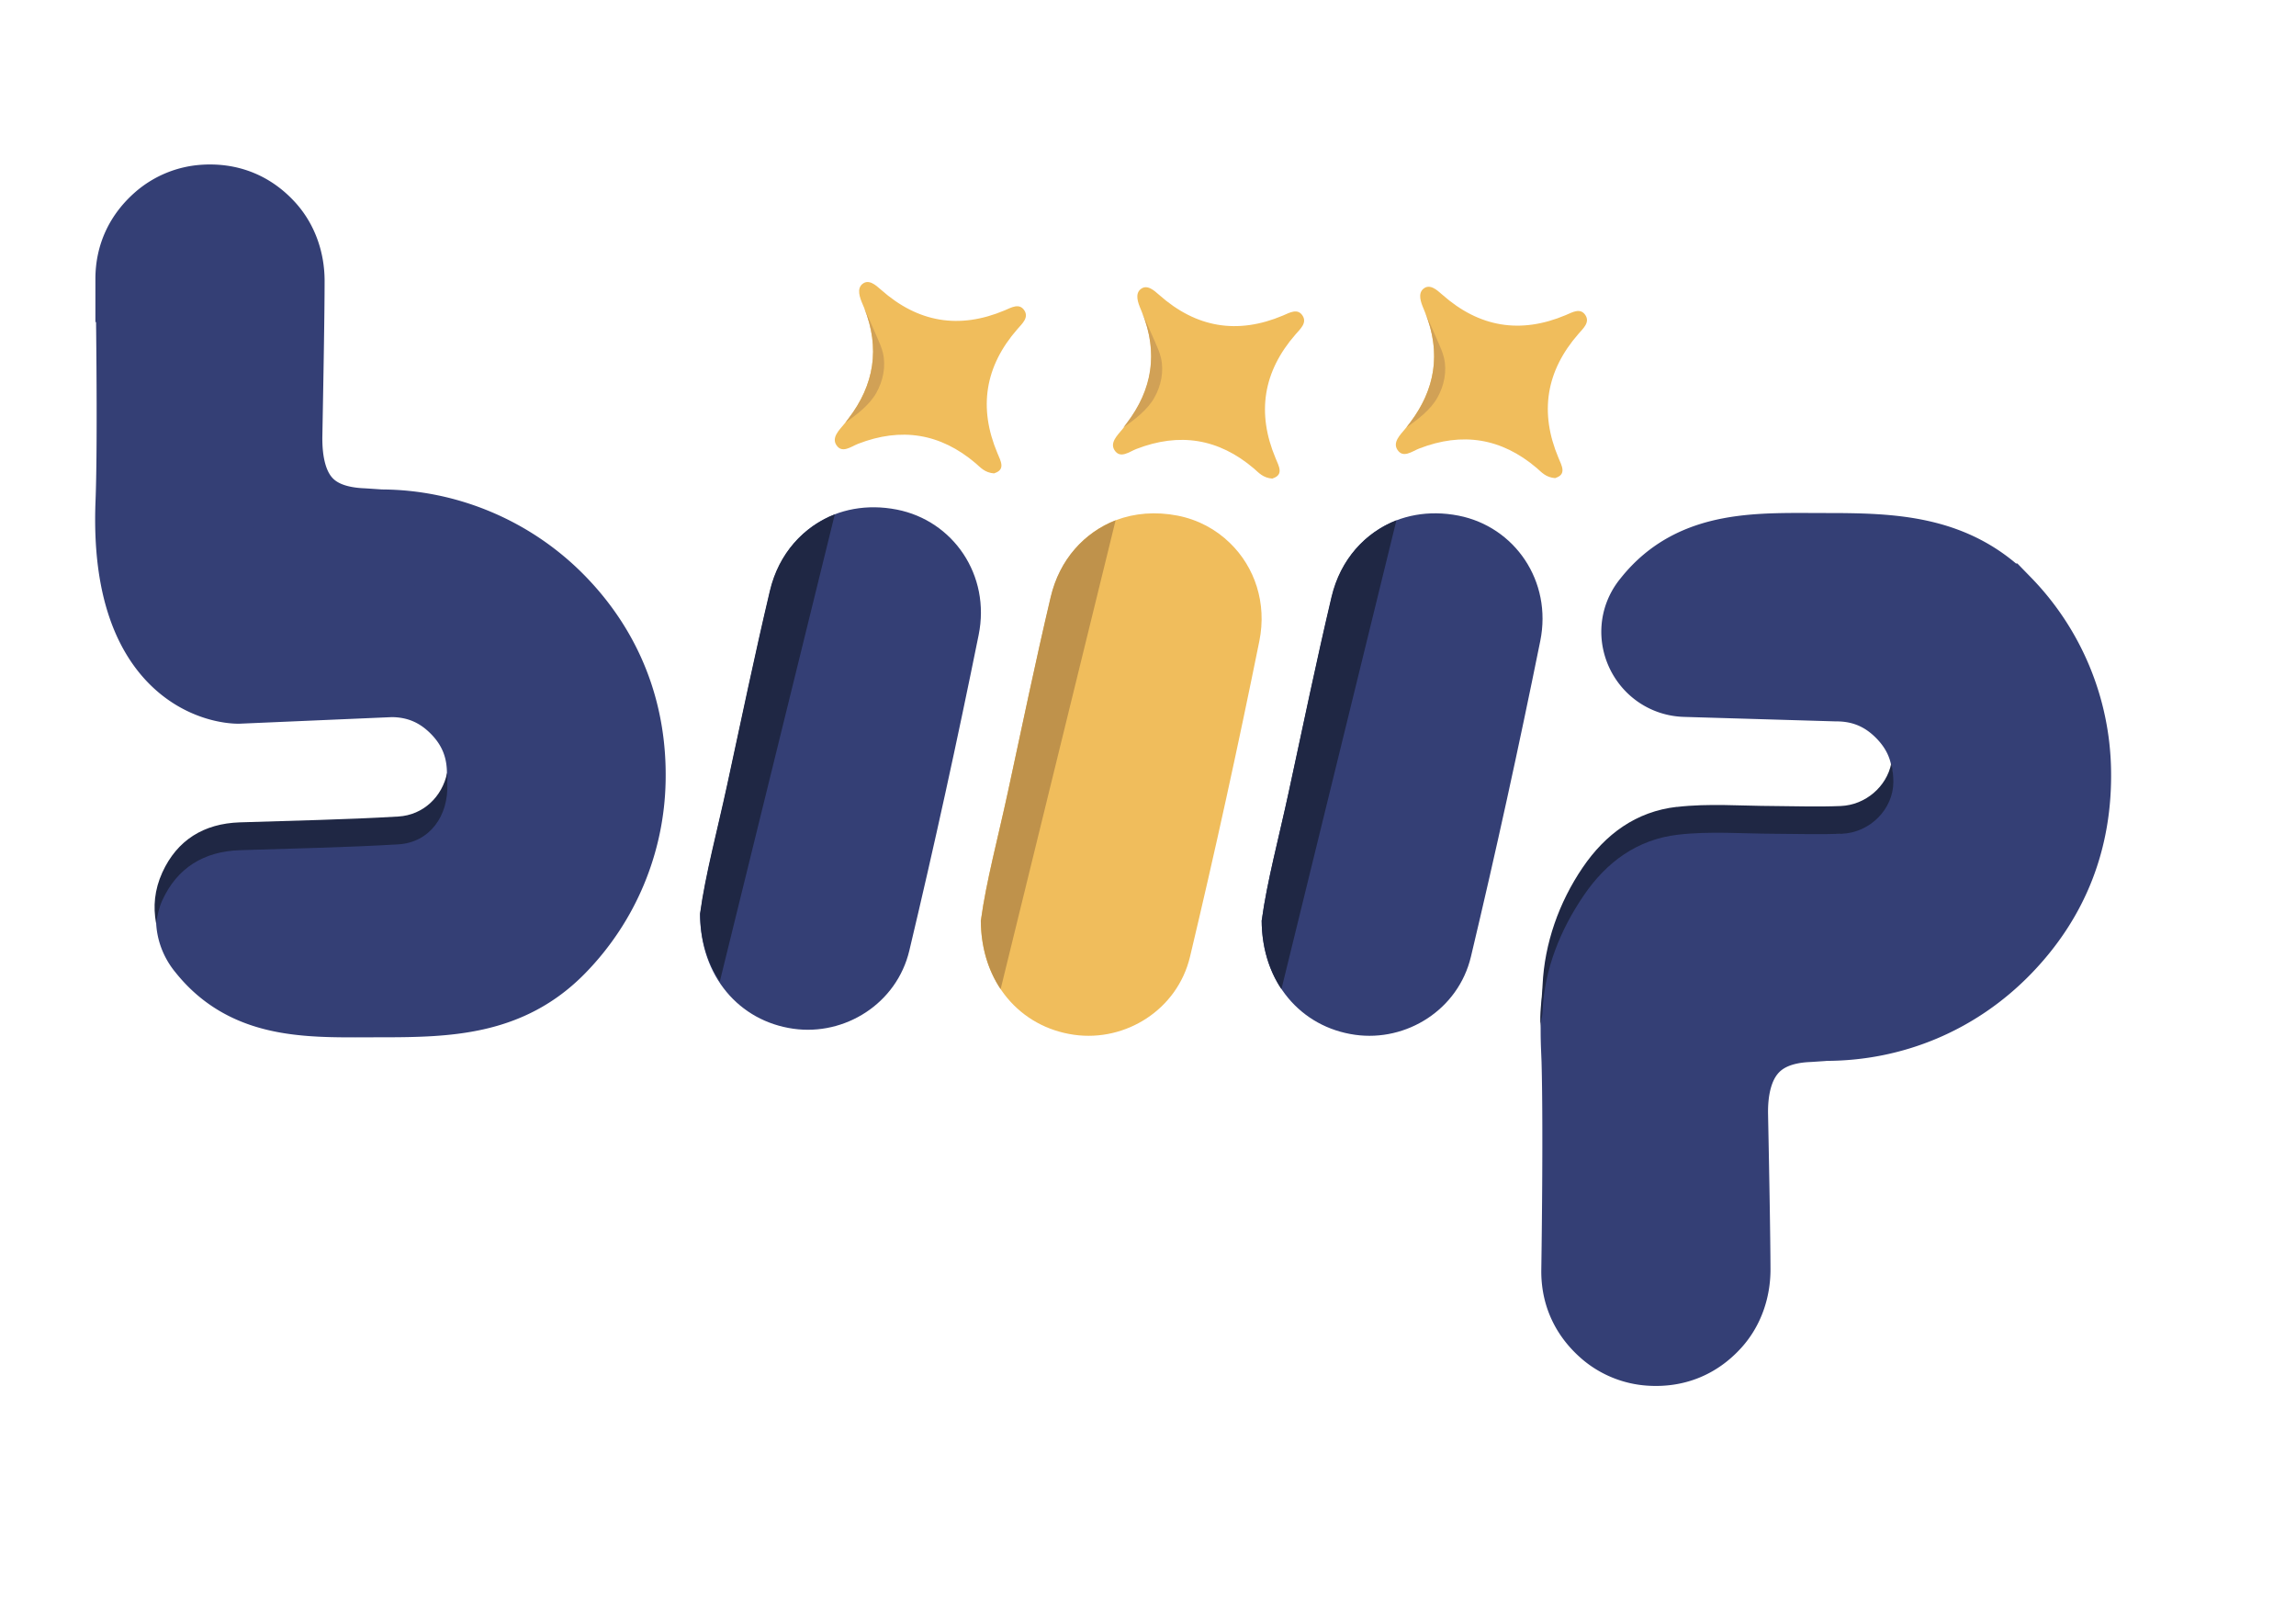
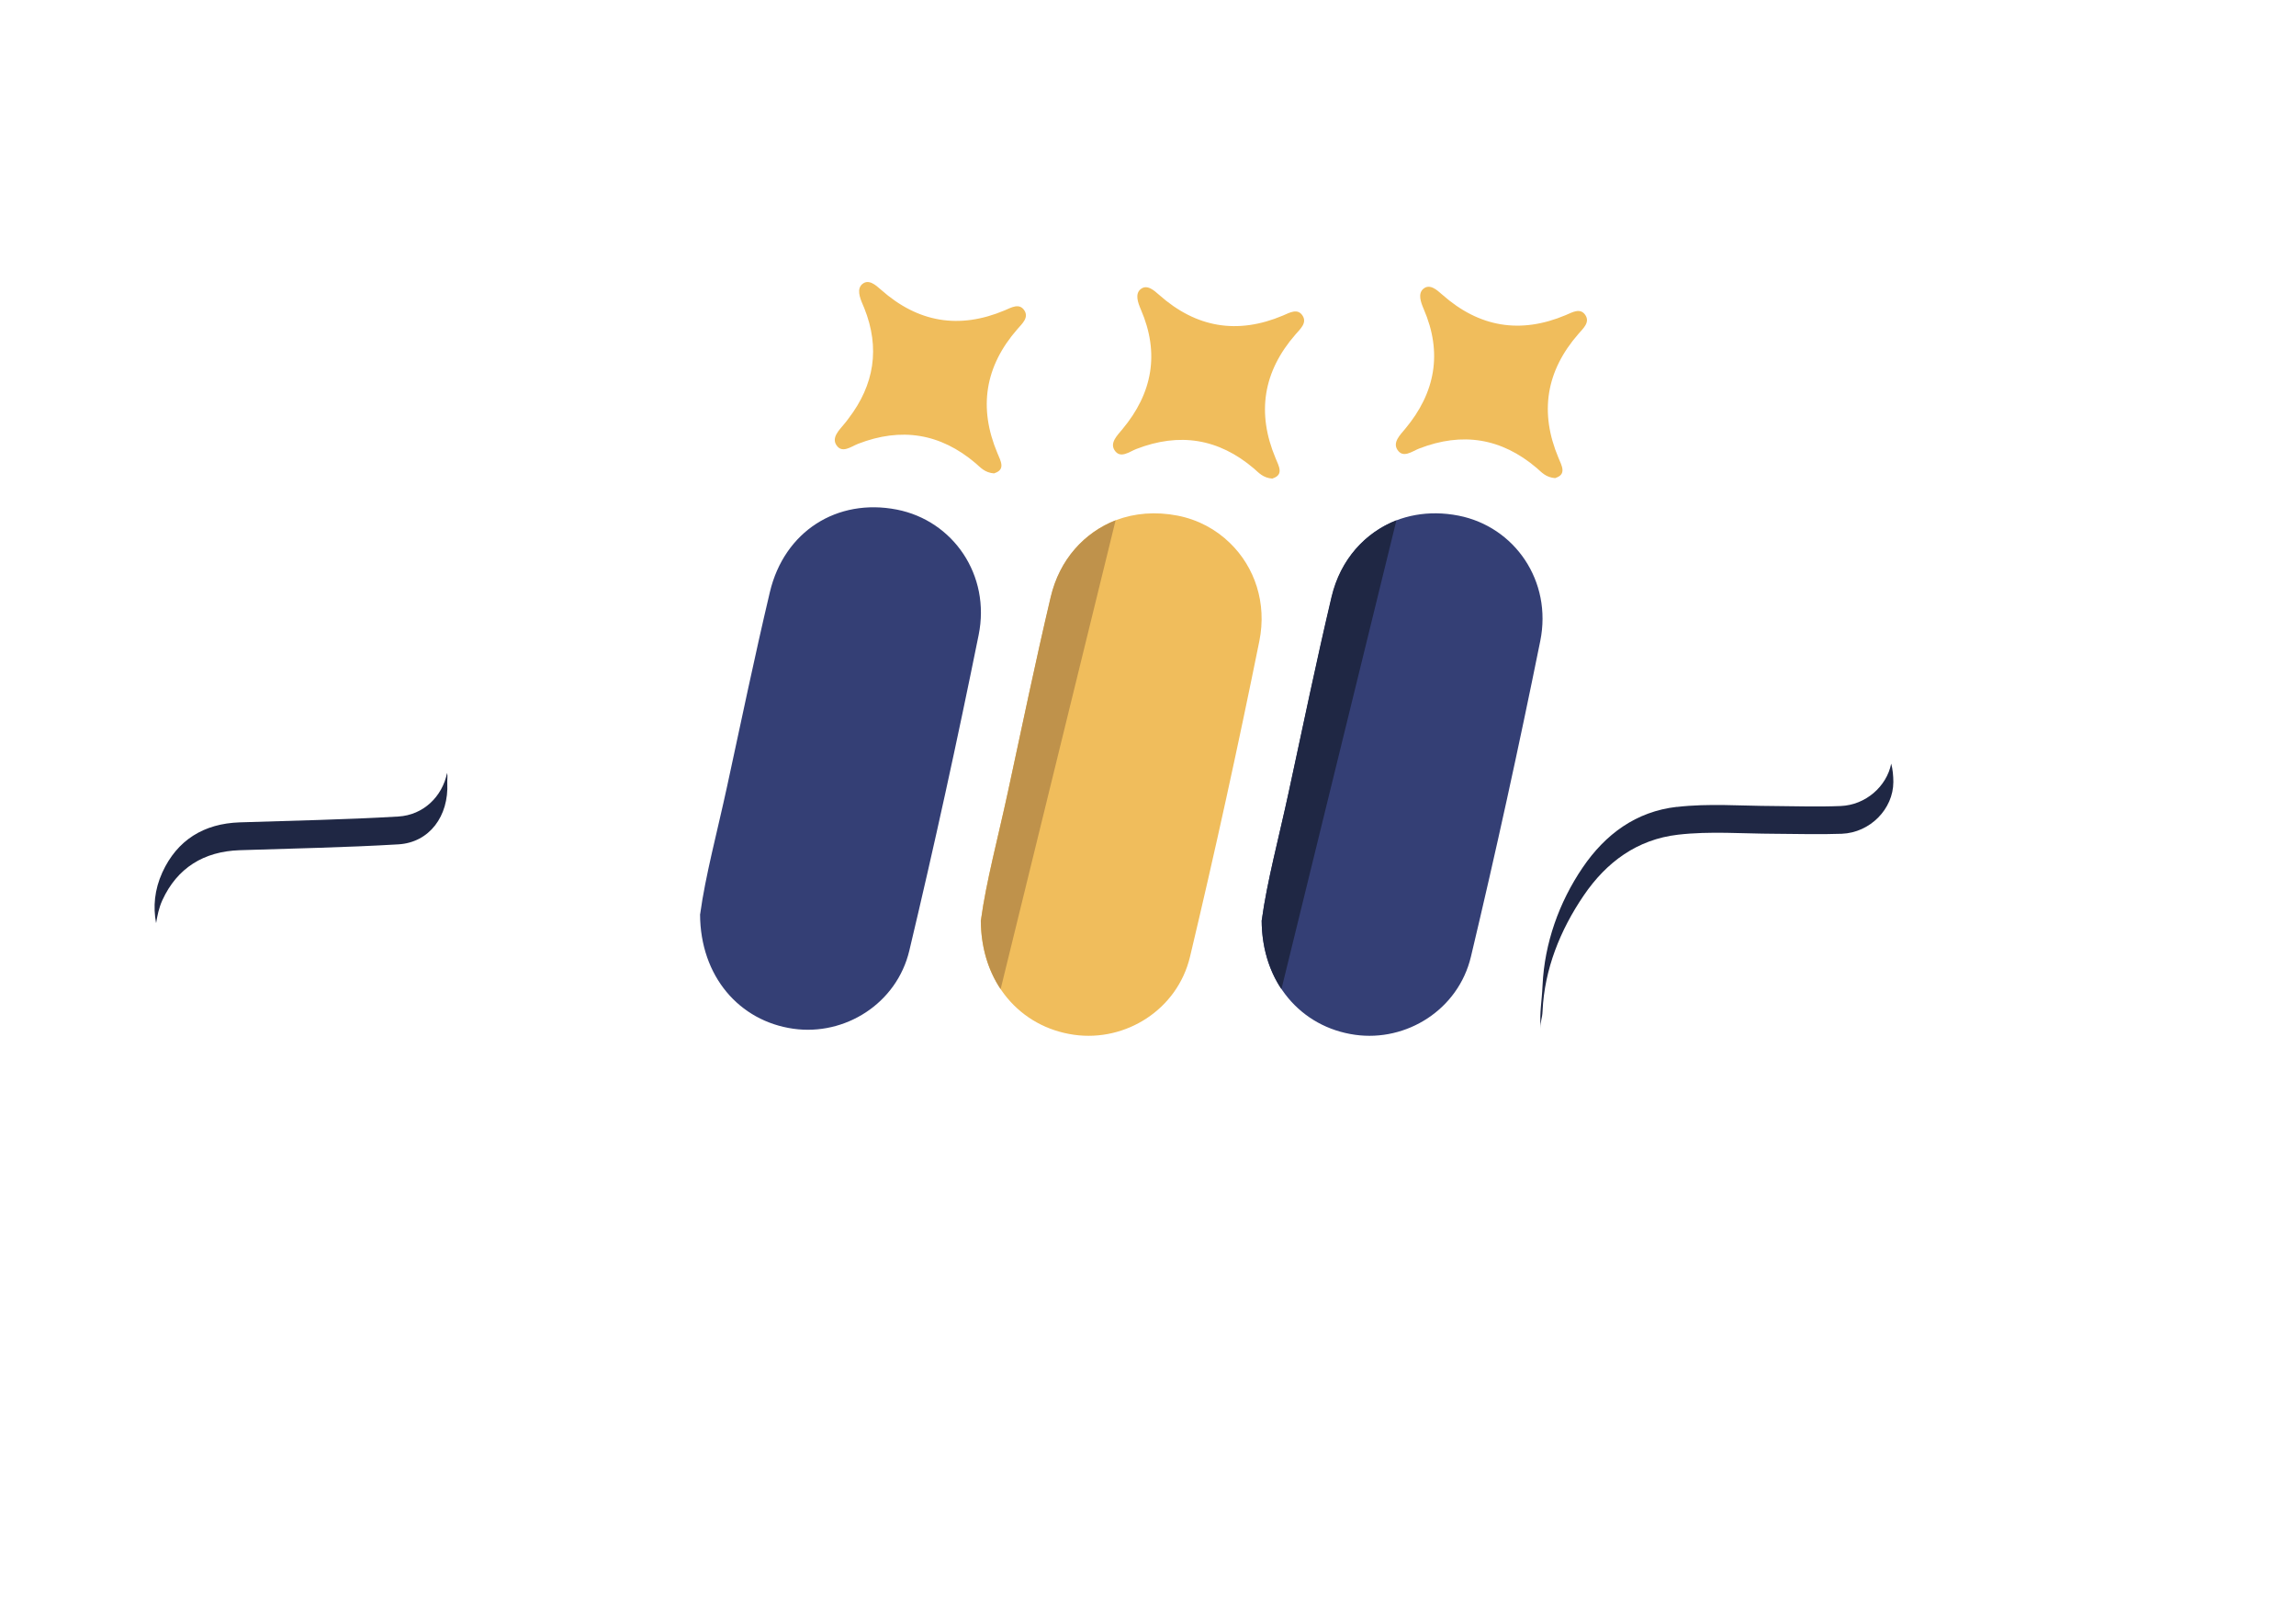
<svg xmlns="http://www.w3.org/2000/svg" id="Calque_1" viewBox="0 0 247.42 172.42">
  <defs>
    <style>.cls-1{fill:#1f2744}.cls-3{fill:#f0bd5c}.cls-5{fill:#343f75}</style>
  </defs>
  <path d="M75.45 98.5c.56-4.13 1.86-8.94 2.91-13.8 1.51-6.97 2.96-13.96 4.6-20.89 1.55-6.56 7.25-10.16 13.69-8.9 6.06 1.19 10.12 7.06 8.81 13.51-2.3 11.38-4.78 22.72-7.47 34.01-1.36 5.72-6.95 9.2-12.49 8.42-5.83-.82-10.04-5.65-10.06-12.34Z" class="cls-5" />
  <path d="M109.63 35.47c-3.49 4-4.21 8.45-2.15 13.35.37.88.89 1.78-.32 2.17l-.02.02c-1.02-.07-1.49-.65-2-1.09-3.81-3.24-8.03-3.9-12.67-2.1-.77.3-1.72 1.08-2.34.14-.53-.81.27-1.58.84-2.27.17-.2.33-.4.47-.6 2.77-3.62 3.42-7.58 1.69-11.9-.06-.13-.11-.27-.17-.4-.33-.77-.64-1.67-.04-2.18.68-.57 1.42.08 2.03.62 3.97 3.52 8.41 4.28 13.32 2.21.71-.3 1.57-.82 2.11 0 .52.79-.24 1.44-.75 2.03Zm26.08 33.6c-2.3 11.38-4.78 22.72-7.47 34.01-1.36 5.72-6.95 9.2-12.49 8.42-5.83-.82-10.04-5.65-10.06-12.34h.01c.56-4.14 1.86-8.95 2.91-13.81 1.51-6.97 2.96-13.96 4.6-20.89.98-4.15 3.63-7.12 7.07-8.42 1.99-.75 4.26-.94 6.62-.48 2.2.43 4.14 1.48 5.65 2.96 2.65 2.57 3.99 6.44 3.16 10.55Zm1.41-17.5c-1.02-.07-1.49-.65-2-1.09-3.81-3.24-8.03-3.9-12.67-2.1-.77.3-1.72 1.08-2.34.14-.53-.81.27-1.58.84-2.27 3.25-3.89 4.03-8.19 1.99-12.9-.33-.77-.64-1.67-.04-2.18.68-.57 1.42.08 2.03.62 3.97 3.52 8.41 4.28 13.32 2.21.71-.3 1.57-.82 2.11 0 .52.79-.24 1.44-.75 2.03-3.49 4-4.21 8.45-2.15 13.35.37.88.89 1.78-.32 2.17l-.02.02Z" class="cls-3" />
  <path d="M135.97 99.15c.56-4.13 1.86-8.94 2.91-13.8 1.51-6.97 2.96-13.96 4.6-20.89 1.55-6.56 7.25-10.16 13.69-8.9 6.06 1.19 10.12 7.06 8.81 13.51-2.3 11.38-4.78 22.72-7.47 34.01-1.36 5.72-6.95 9.2-12.49 8.42-5.83-.82-10.04-5.65-10.06-12.34Z" class="cls-5" />
  <path d="M167.6 51.52c-1.02-.07-1.49-.65-2-1.09-3.81-3.24-8.03-3.9-12.67-2.1-.77.3-1.72 1.08-2.34.14-.53-.81.27-1.58.84-2.27 3.25-3.89 4.03-8.19 1.99-12.9-.33-.77-.64-1.67-.04-2.18.68-.57 1.42.08 2.03.62 3.97 3.52 8.41 4.28 13.32 2.21.71-.3 1.57-.82 2.11 0 .52.79-.24 1.44-.75 2.03-3.49 4-4.21 8.45-2.15 13.35.37.88.89 1.78-.32 2.17l-.02.02Z" class="cls-3" />
-   <path d="M171.06 112.87c-.77-18.95 10.37-18.79 10.37-18.79l16.47.7c3.04 0 5.63-1.08 7.79-3.24s3.23-4.76 3.23-7.79-1.08-5.63-3.24-7.79-4.76-3.23-7.79-3.23l-16.23-.48c-3.41-.07-5.33-4-3.22-6.69l.13-.16c4.43-5.56 11.06-5.12 18.17-5.12s13.45.19 18.54 5.43a25.438 25.438 0 0 1 7.21 17.27c.14 7.21-2.26 13.37-7.22 18.48s-11.54 7.84-18.48 7.85c-.04 0-1.92.13-1.96.13-6.64.28-9.43 4.6-9.3 10.76.13 6.45.25 13.27.26 16.59 0 1.86-.6 3.7-1.85 5.08-1.61 1.78-3.63 2.6-6.05 2.45-1.54-.09-3.04-.7-4.2-1.71-1.73-1.51-2.6-3.38-2.6-5.62 0 0 .27-16.99-.02-24.1v-.02ZM15.28 30.07c0-2.24.87-4.11 2.6-5.62a7.073 7.073 0 0 1 4.2-1.71c2.42-.15 4.44.67 6.05 2.45 1.25 1.38 1.85 3.22 1.85 5.08 0 3.32-.12 10.14-.24 16.59s2.67 10.48 9.31 10.75c.04 0 1.92.13 1.96.13 6.94 0 13.65 2.86 18.49 7.84s7.37 11.26 7.23 18.47a25.406 25.406 0 0 1-7.2 17.28c-5.09 5.25-11.28 5.44-18.54 5.44s-13.74.44-18.17-5.11c-.04-.06-.09-.11-.13-.16-2.1-2.69-.19-6.63 3.22-6.7l16.23-.49c3.04 0 5.64-1.08 7.79-3.23s3.23-4.75 3.23-7.79-1.08-5.64-3.23-7.79-4.75-3.23-7.79-3.23l-16.46.71s-11.14.17-10.39-18.79c.28-7.11 0-24.1 0-24.1v-.02Z" style="fill:#343f75;stroke:#343f75;stroke-miterlimit:10;stroke-width:10px" />
-   <path d="m89.96 55.42-12.39 50.33c-1.35-2-2.12-4.53-2.13-7.39h.01c.56-4.14 1.86-8.95 2.91-13.81 1.51-6.97 2.96-13.96 4.6-20.89.96-4.08 3.65-6.9 7-8.24Z" class="cls-1" />
  <path d="m120.22 56.06-12.39 50.52c-1.35-2.01-2.12-4.55-2.13-7.42h.01c.56-4.16 1.86-8.98 2.91-13.86 1.51-7 2.96-14.01 4.6-20.97.96-4.1 3.65-6.93 7-8.27Z" style="fill:#bf924b" />
  <path d="m150.48 56.06-12.39 50.52c-1.35-2.01-2.12-4.55-2.13-7.42h.01c.56-4.16 1.86-8.98 2.91-13.86 1.51-7 2.96-14.01 4.6-20.97.96-4.1 3.65-6.93 7-8.27Z" class="cls-1" />
-   <path d="M94.44 42.32c-.73 1.31-2.12 2.37-3.34 3.22l.34-.45c2.77-3.62 3.42-7.58 1.69-11.9.47 1.07.94 2.12 1.4 3.18.24.54.47 1.07.61 1.64.35 1.45.03 3.01-.7 4.31Zm29.96.52c-.73 1.31-2.12 2.37-3.34 3.22l.34-.45c2.77-3.62 3.42-7.58 1.69-11.9.47 1.07.94 2.12 1.4 3.18.24.54.47 1.07.61 1.64.35 1.45.03 3.01-.7 4.31Zm30.5 0c-.73 1.31-2.12 2.37-3.34 3.22l.34-.45c2.77-3.62 3.42-7.58 1.69-11.9.47 1.07.94 2.12 1.4 3.18.24.54.47 1.07.61 1.64.35 1.45.03 3.01-.7 4.31Z" style="fill:#d1a156" />
  <path d="M48.2 84.36c.17 3.59-1.93 6.42-5.27 6.62-5.69.34-11.4.44-17.1.63-3.86.13-6.74 1.9-8.34 5.4-.38.84-.53 1.65-.67 2.46-.33-1.76-.18-3.58.67-5.46 1.6-3.5 4.48-5.27 8.34-5.4 5.7-.19 11.41-.29 17.1-.63 2.69-.16 4.73-2.14 5.25-4.7.08.32 0 .75.02 1.09Z" class="cls-1" />
  <path d="M180.7 86.94c-4.39.5-7.7 2.94-10.15 6.54-2.56 3.76-4.11 8.18-4.32 12.65-.09 1.96-.33 2.8-.21 4.7-.03-.94.17-.98.21-1.92.21-4.47 1.88-8.67 4.44-12.43 2.45-3.6 5.76-6.03 10.15-6.54 3.45-.4 6.93-.11 10.39-.1 2.42.01 4.84.09 7.26 0 3.07-.12 5.55-2.68 5.56-5.57 0-.7-.07-1.37-.23-1.99-.49 2.46-2.75 4.46-5.45 4.57-2.42.1-4.83.02-7.26 0-3.46-.01-6.95-.3-10.39.1Z" style="fill:#1f2744" />
</svg>